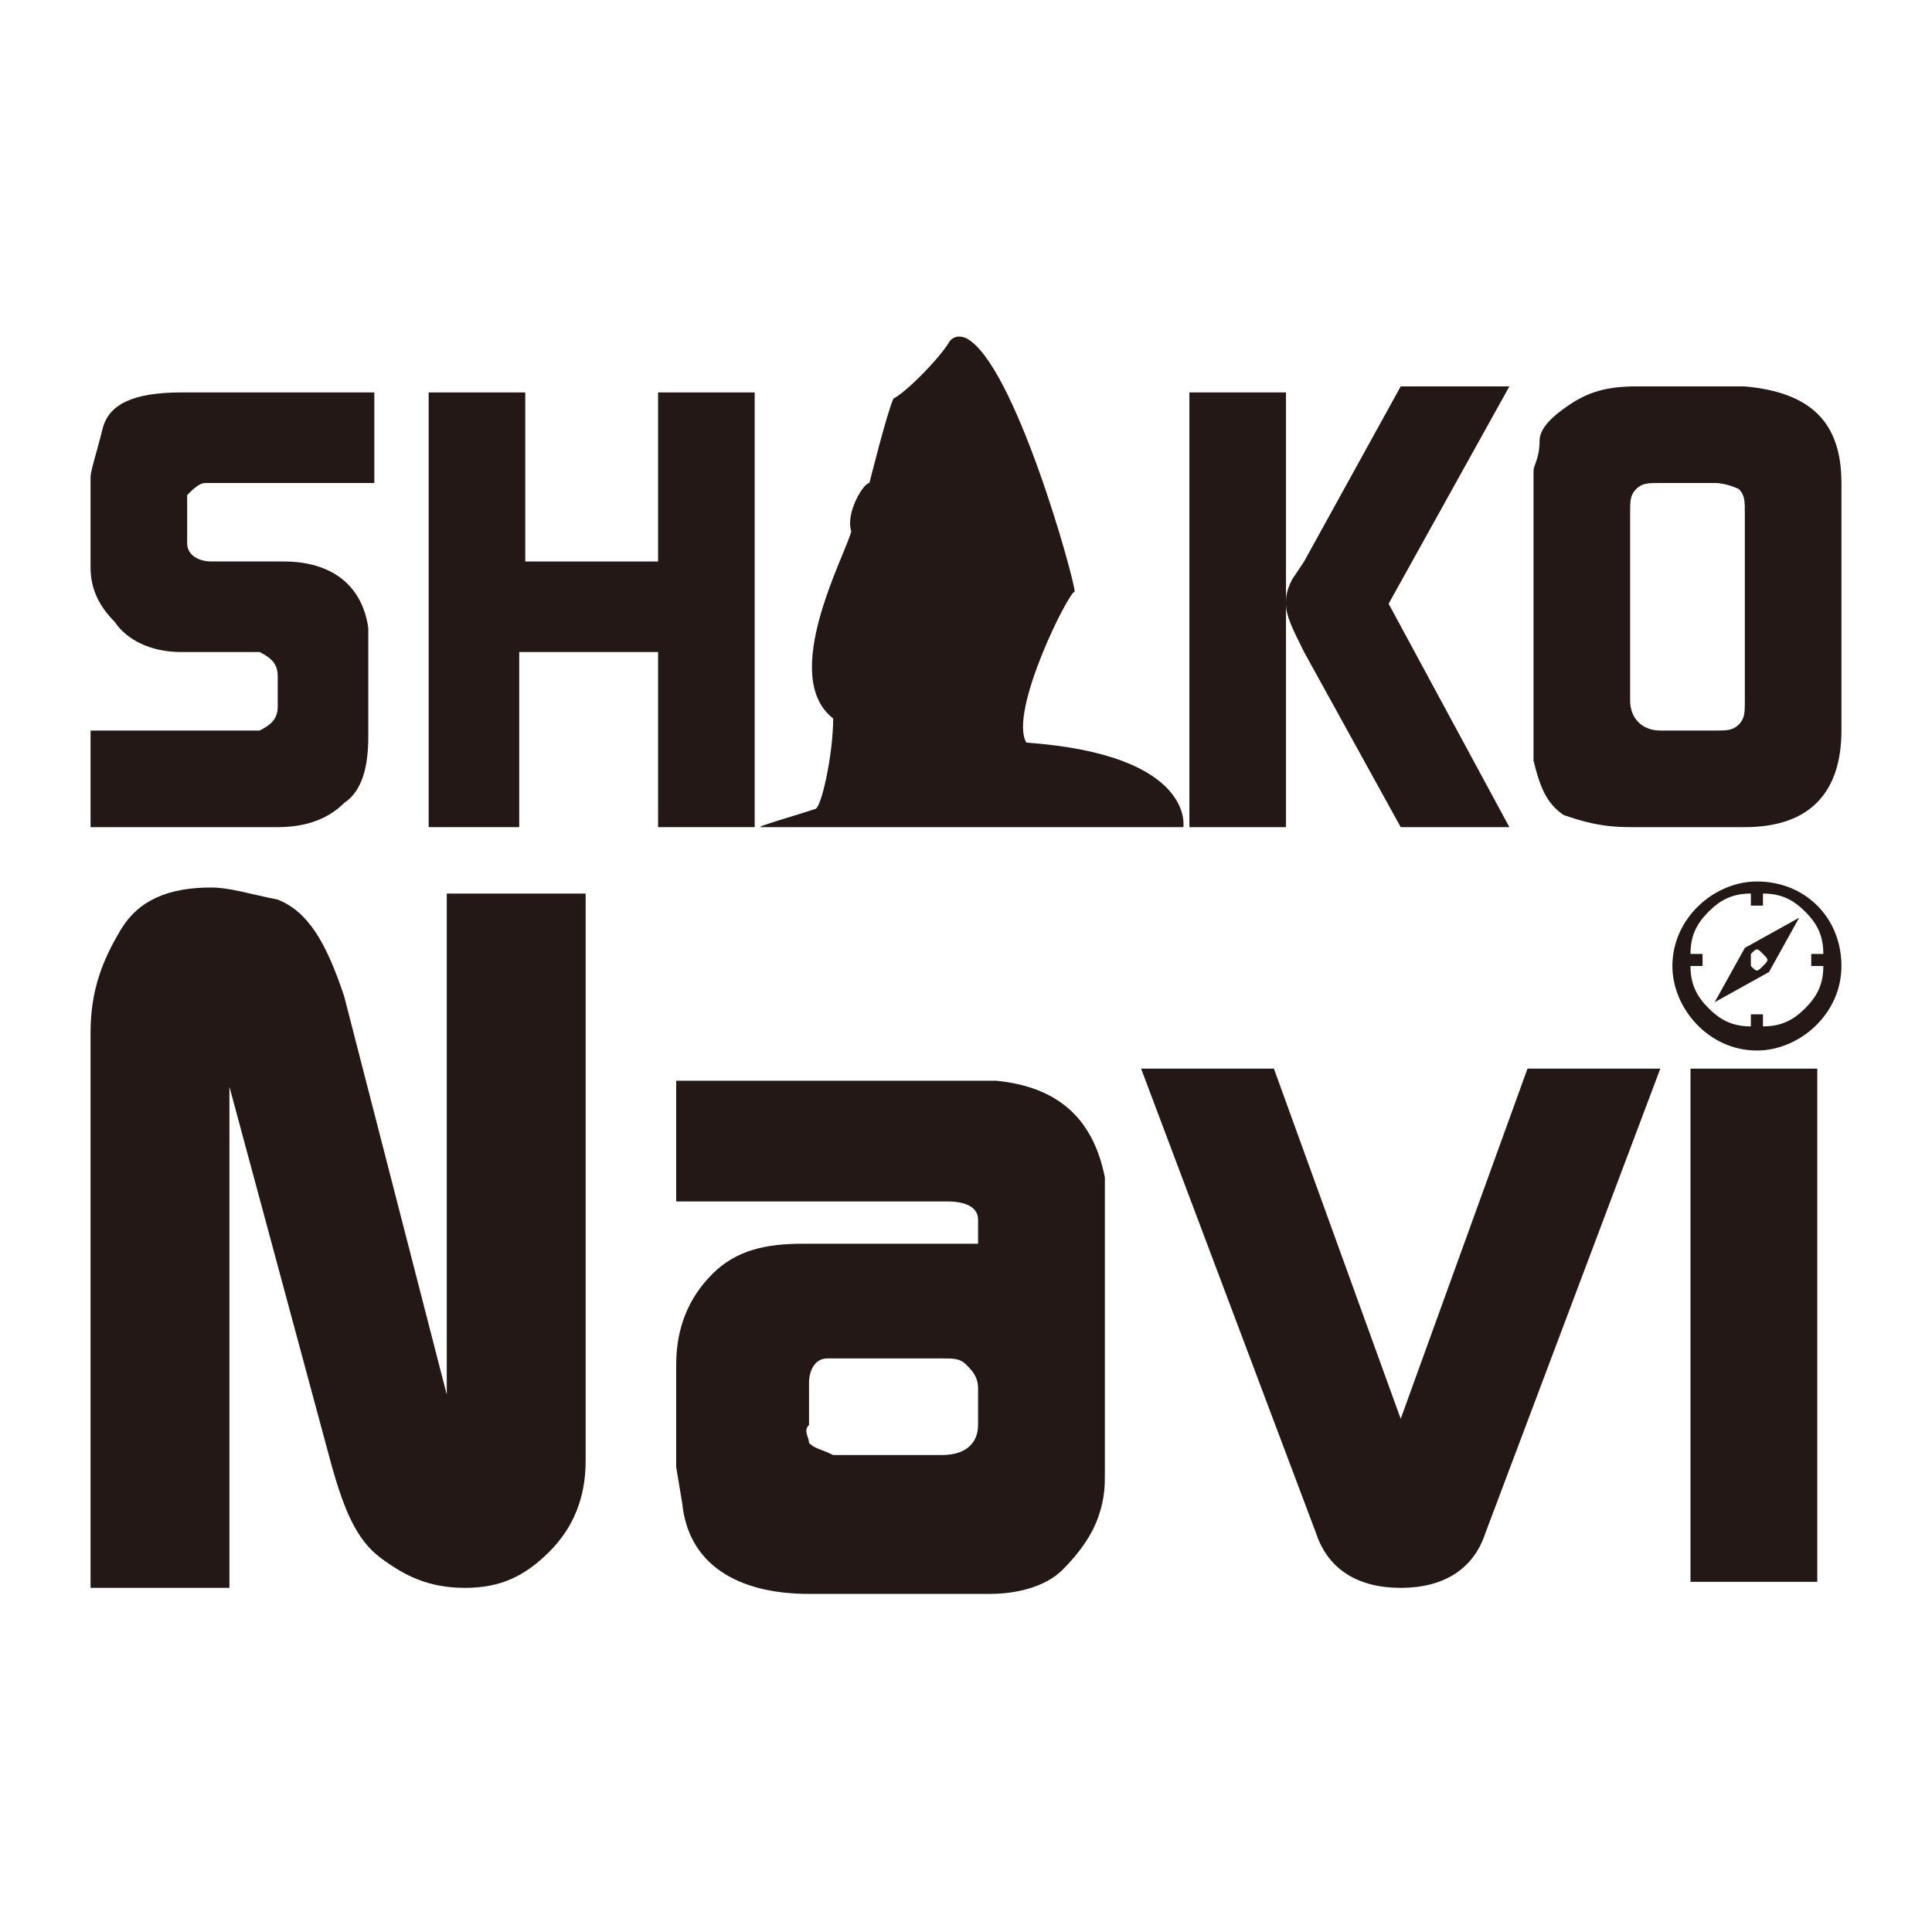
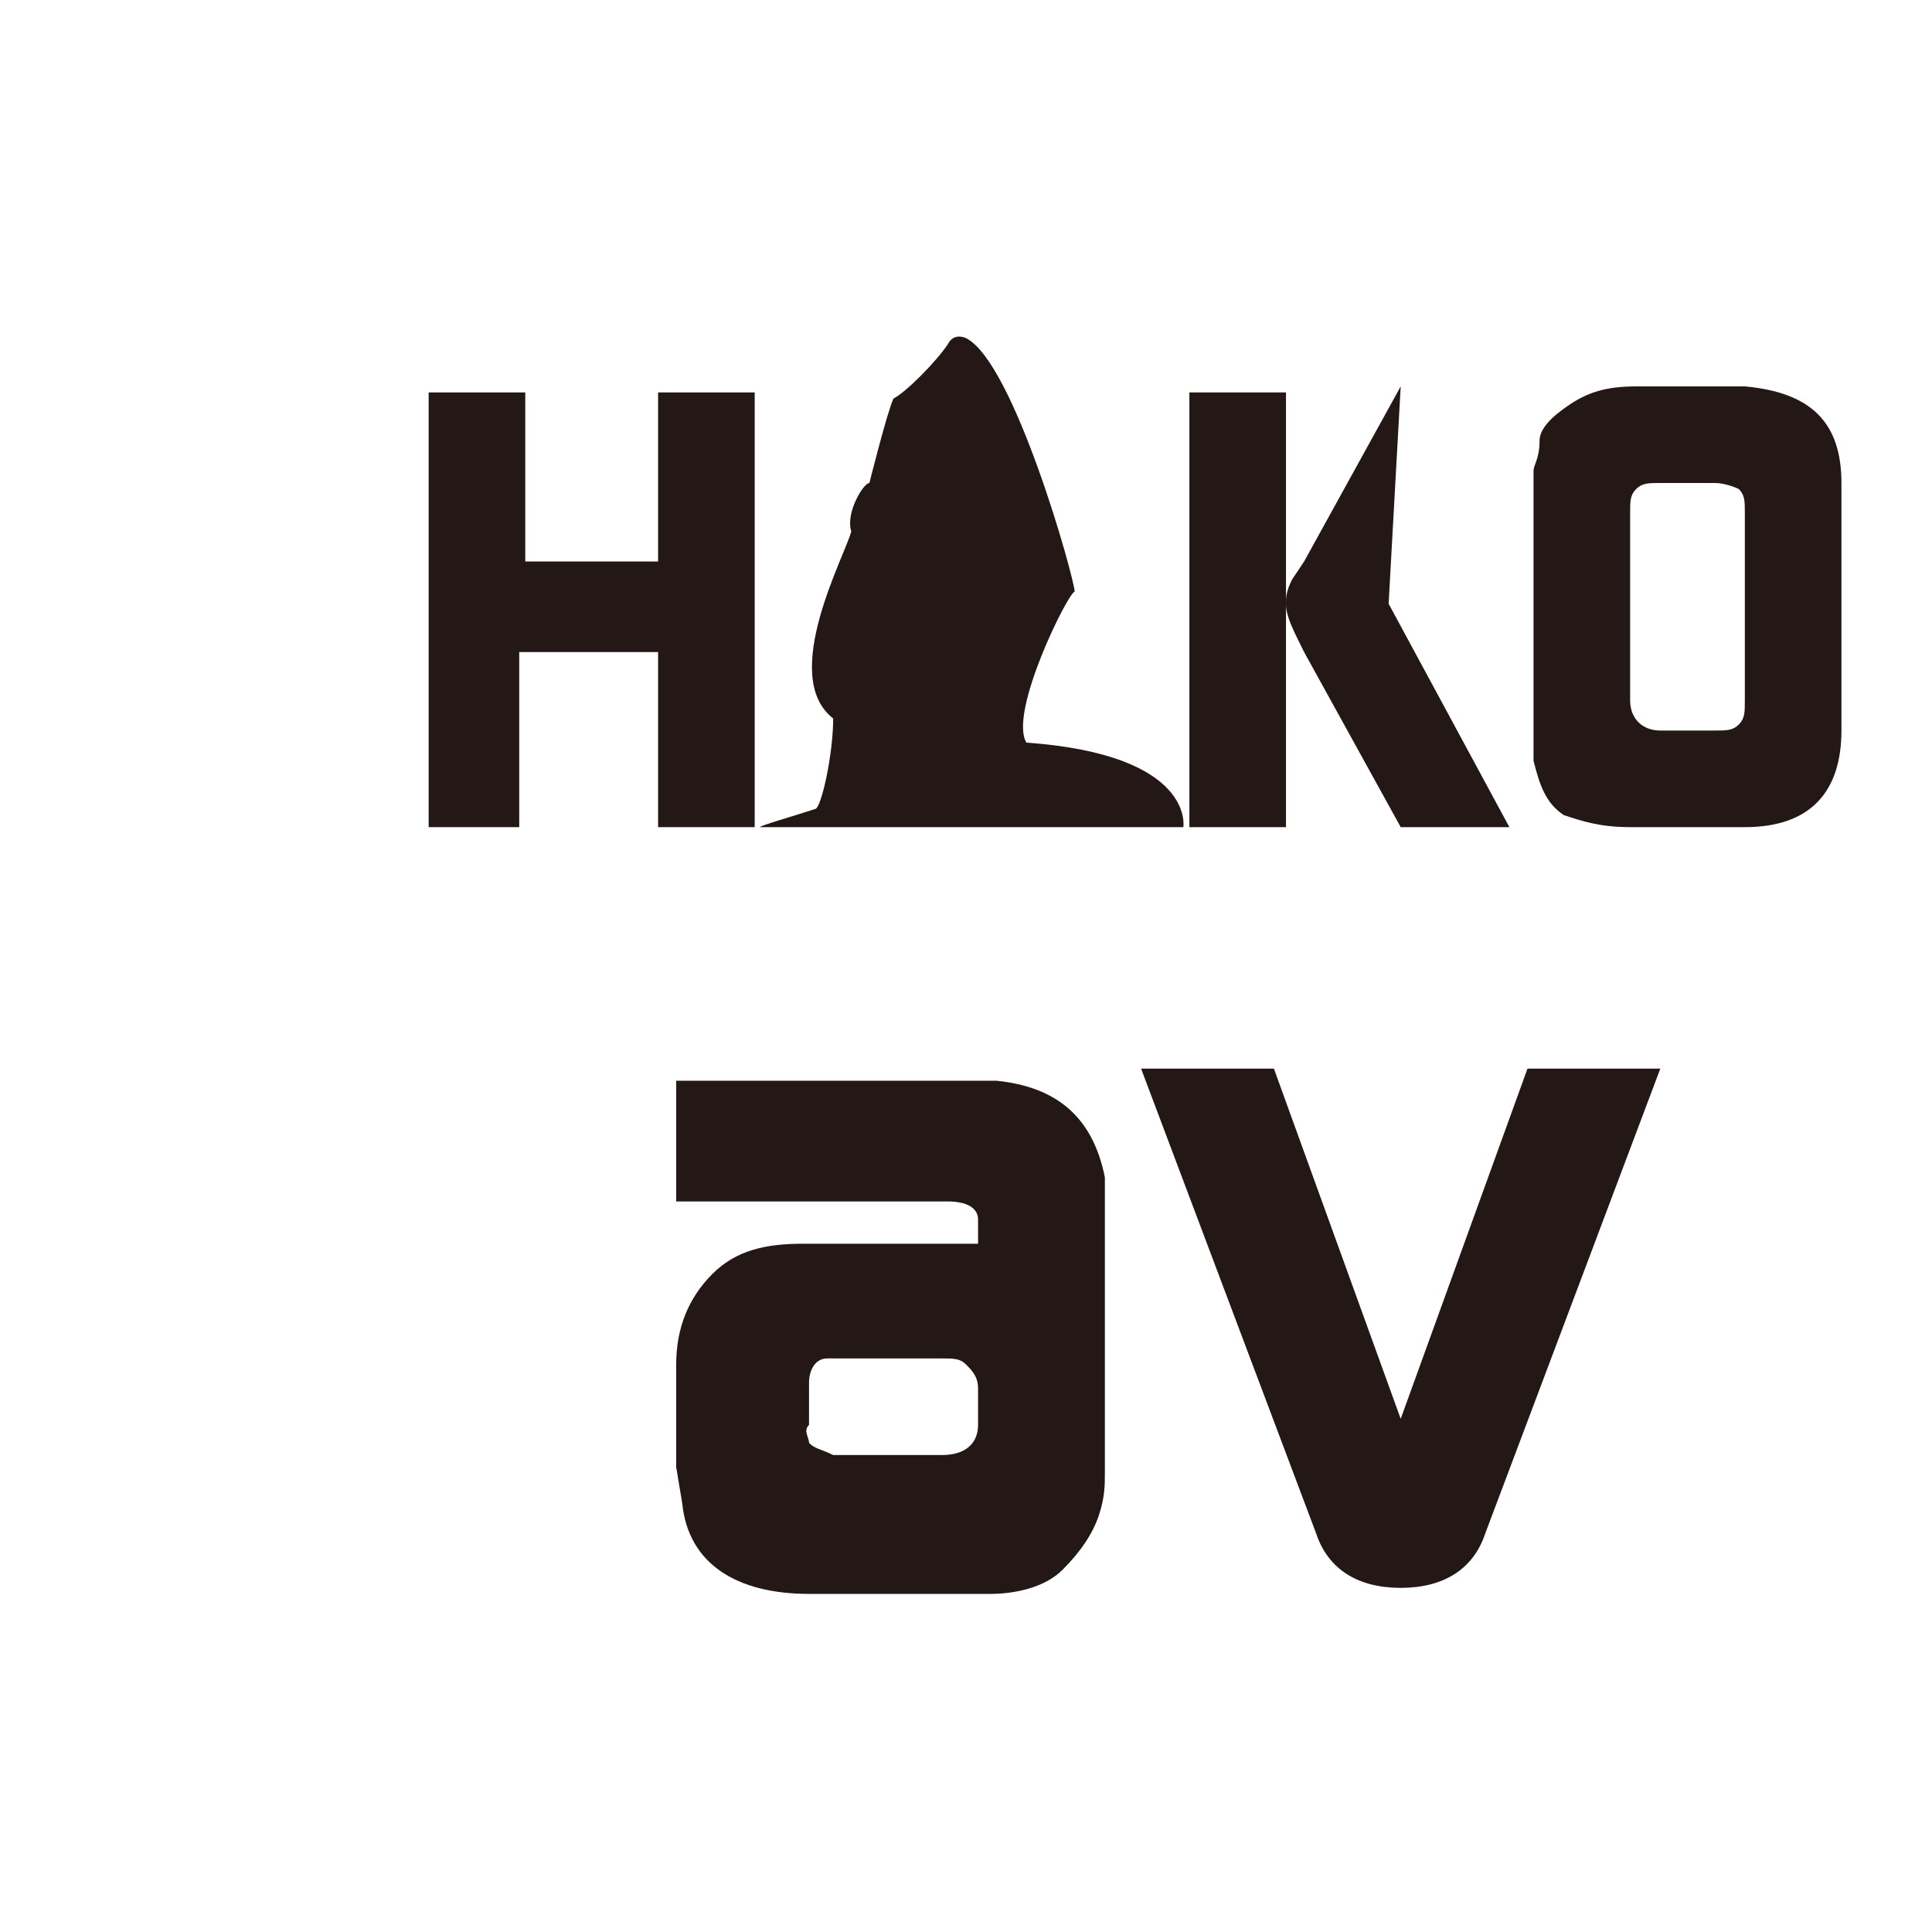
<svg xmlns="http://www.w3.org/2000/svg" version="1.1" id="レイヤー_1" x="0px" y="0px" viewBox="0 0 32 32" style="enable-background:new 0 0 32 32;" xml:space="preserve">
  <style type="text/css">
	.st0{fill:#231815;}
</style>
  <g>
-     <path class="st0" d="M1.5,7.9c0-0.1,0.1-0.4,0.2-0.8C1.8,6.7,2.2,6.5,3,6.5h3.2V8L3.4,8C3.3,8,3.2,8.1,3.1,8.2l0,0.2v0.5l0,0.1   c0,0.2,0.2,0.3,0.4,0.3l0.1,0h1.1c0.8,0,1.3,0.4,1.4,1.1l0,0.3v1.5c0,0.5-0.1,0.9-0.4,1.1c-0.3,0.3-0.7,0.4-1.1,0.4H1.5v-1.6h2.7   l0.1,0c0.2-0.1,0.3-0.2,0.3-0.4v-0.5c0-0.2-0.1-0.3-0.3-0.4H3c-0.5,0-0.9-0.2-1.1-0.5C1.6,10,1.5,9.7,1.5,9.4V7.9z" />
-     <path class="st0" d="M19.7,13.7V6.5h1.6v7.2H19.7z M21.6,9.3l1.6-2.9h1.8L23,10l2,3.7h-1.8l-1.6-2.9c-0.2-0.4-0.3-0.6-0.3-0.8   c0-0.1,0-0.2,0.1-0.4L21.6,9.3z" />
+     <path class="st0" d="M19.7,13.7V6.5h1.6v7.2H19.7z M21.6,9.3l1.6-2.9L23,10l2,3.7h-1.8l-1.6-2.9c-0.2-0.4-0.3-0.6-0.3-0.8   c0-0.1,0-0.2,0.1-0.4L21.6,9.3z" />
    <path class="st0" d="M25.4,8c0-0.1,0-0.1,0-0.2c0-0.1,0.1-0.2,0.1-0.5c0-0.2,0.2-0.4,0.5-0.6c0.3-0.2,0.6-0.3,1.1-0.3h1.8   C30,6.5,30.5,7,30.5,8v4.1c0,1-0.5,1.6-1.6,1.6H27c-0.5,0-0.8-0.1-1.1-0.2c-0.3-0.2-0.4-0.5-0.5-0.9l0-0.4L25.4,8z M27,11.6   c0,0.3,0.2,0.5,0.5,0.5h0.9c0.2,0,0.3,0,0.4-0.1c0.1-0.1,0.1-0.2,0.1-0.4V8.5c0-0.2,0-0.3-0.1-0.4C28.8,8.1,28.6,8,28.4,8h-0.9   c-0.2,0-0.3,0-0.4,0.1C27,8.2,27,8.3,27,8.5L27,11.6z" />
    <path class="st0" d="M16,5.6c0,0-0.2-0.1-0.3,0.1C15.5,6,15,6.5,14.8,6.6c-0.1,0.2-0.4,1.4-0.4,1.4c-0.1,0-0.4,0.5-0.3,0.8   c-0.1,0.4-1.2,2.4-0.3,3.1c0,0.6-0.2,1.5-0.3,1.5c-0.3,0.1-1,0.3-0.9,0.3c1.2,0,7,0,7,0s0.2-1.2-2.6-1.4c-0.3-0.5,0.7-2.5,0.8-2.5   C17.8,9.6,16.8,6,16,5.6z" />
    <path class="st0" d="M7.1,13.7V6.5h1.6v2.8h2.2V6.5h1.6v7.2h-1.6v-2.9H8.6v2.9H7.1z" />
    <g>
-       <path class="st0" d="M1.5,26.2v-9.1c0-0.7,0.2-1.2,0.5-1.7c0.3-0.5,0.8-0.7,1.5-0.7c0.3,0,0.6,0.1,1.1,0.2    c0.5,0.2,0.8,0.7,1.1,1.6l1.7,6.6v-8.3h2.3v9.4c0,0.6-0.2,1.1-0.6,1.5c-0.4,0.4-0.8,0.6-1.4,0.6c-0.6,0-1-0.2-1.4-0.5    c-0.4-0.3-0.6-0.8-0.8-1.5L3.8,18v8.3H1.5z" />
      <path class="st0" d="M11.2,24.3v-1.7c0-0.6,0.2-1.1,0.6-1.5c0.4-0.4,0.9-0.5,1.5-0.5h2.9l0-0.4c0-0.2-0.2-0.3-0.5-0.3h-4.5v-2h4.9    h0.4c1,0.1,1.6,0.6,1.8,1.6l0,0.4v4.5c0,0.2,0,0.4-0.1,0.7c-0.1,0.3-0.3,0.6-0.6,0.9c-0.3,0.3-0.8,0.4-1.2,0.4h-3    c-1.2,0-2-0.5-2.1-1.5L11.2,24.3z M13.4,23.9c0.1,0.1,0.2,0.1,0.4,0.2h0.1h1.7c0.4,0,0.6-0.2,0.6-0.5V23c0-0.2-0.1-0.3-0.2-0.4    c-0.1-0.1-0.2-0.1-0.4-0.1h-1.9c-0.2,0-0.3,0.2-0.3,0.4v0.7C13.3,23.7,13.4,23.8,13.4,23.9z" />
      <path class="st0" d="M18.9,17.7h2.2l2.1,5.8l2.1-5.8h2.2l-2.9,7.7c-0.2,0.6-0.7,0.9-1.4,0.9c-0.7,0-1.2-0.3-1.4-0.9L18.9,17.7z" />
-       <rect x="28" y="17.7" class="st0" width="2.1" height="8.5" />
-       <path class="st0" d="M29.1,14.6c-0.7,0-1.4,0.6-1.4,1.4c0,0.7,0.6,1.4,1.4,1.4c0.7,0,1.4-0.6,1.4-1.4    C30.5,15.2,29.9,14.6,29.1,14.6z M29.9,16.7c-0.2,0.2-0.4,0.3-0.7,0.3v-0.2H29V17c-0.3,0-0.5-0.1-0.7-0.3C28.1,16.5,28,16.3,28,16    h0.2v-0.2H28c0-0.3,0.1-0.5,0.3-0.7c0.2-0.2,0.4-0.3,0.7-0.3V15h0.2v-0.2c0.3,0,0.5,0.1,0.7,0.3c0.2,0.2,0.3,0.4,0.3,0.7H30V16    h0.2C30.2,16.3,30.1,16.5,29.9,16.7z M28.4,16.6l0.9-0.5l0.5-0.9l-0.9,0.5L28.4,16.6z M29,15.8c0.1-0.1,0.1-0.1,0.2,0    c0.1,0.1,0.1,0.1,0,0.2c-0.1,0.1-0.1,0.1-0.2,0C29,16,29,15.9,29,15.8z" />
    </g>
  </g>
</svg>